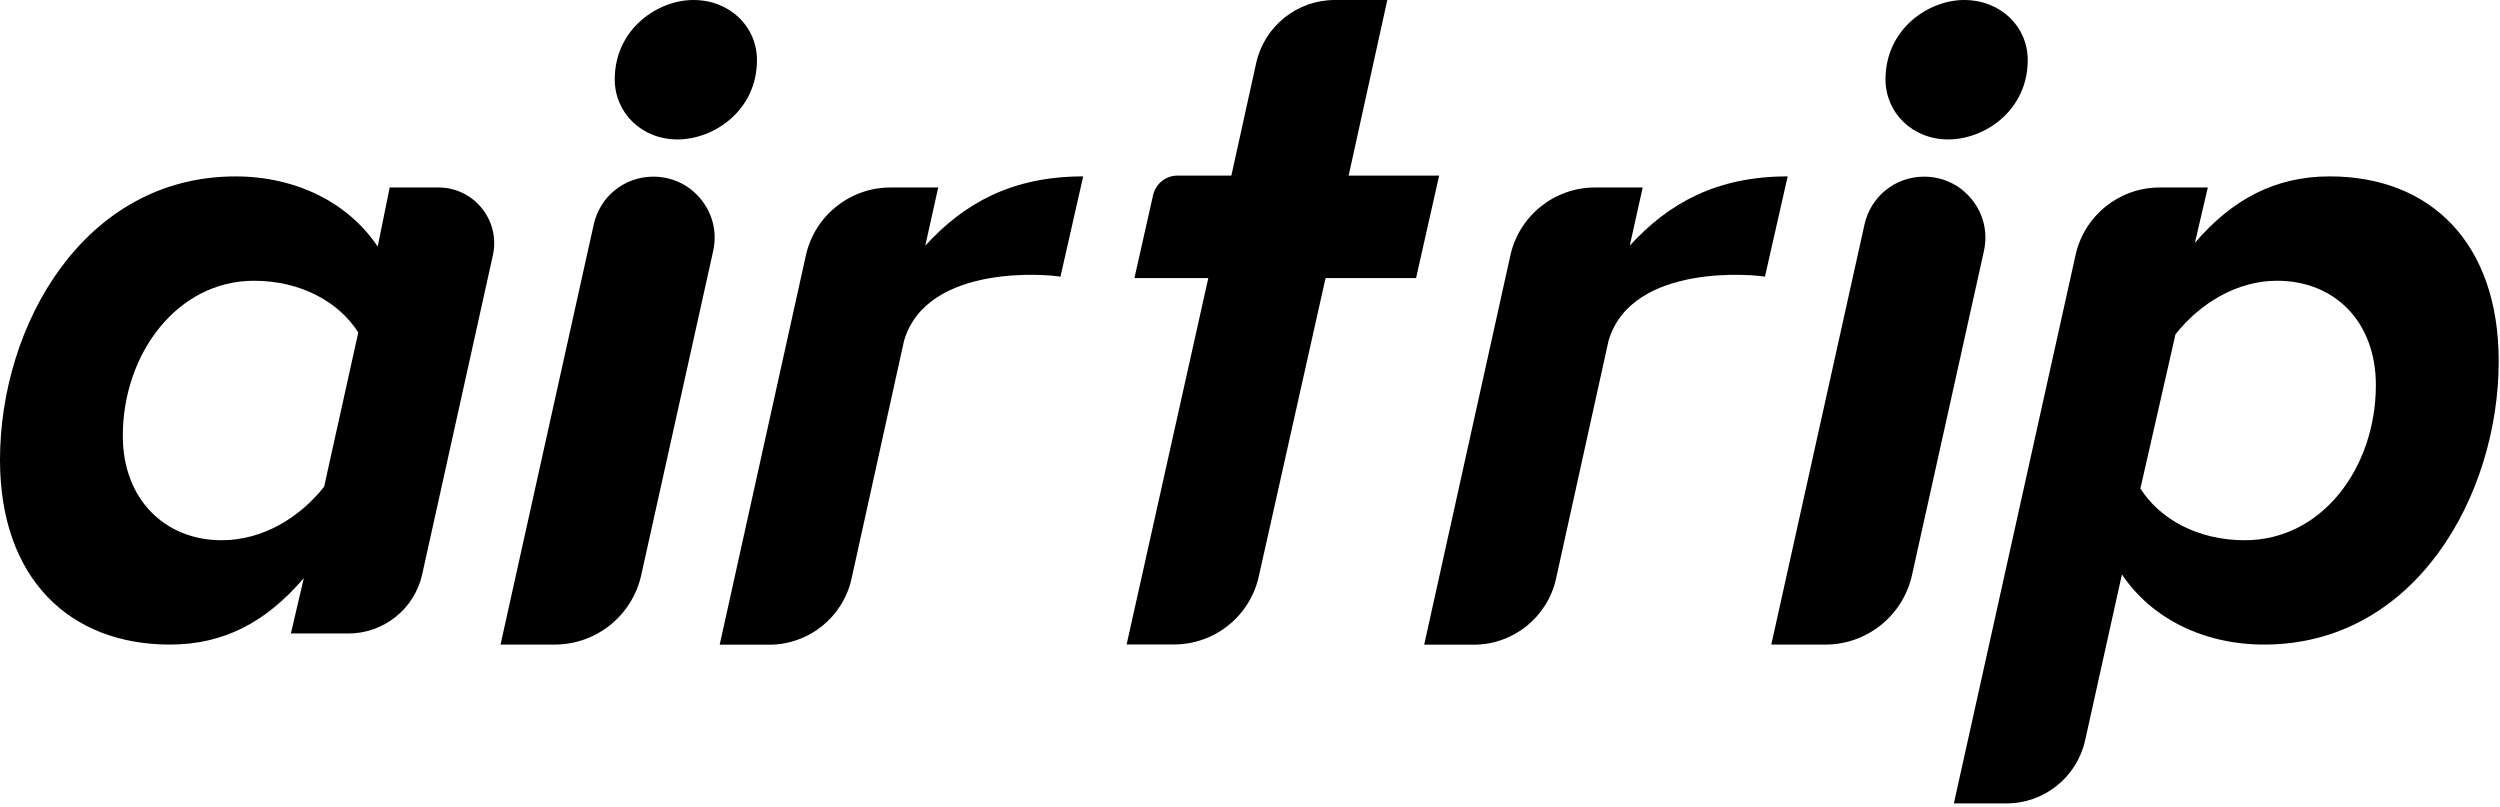
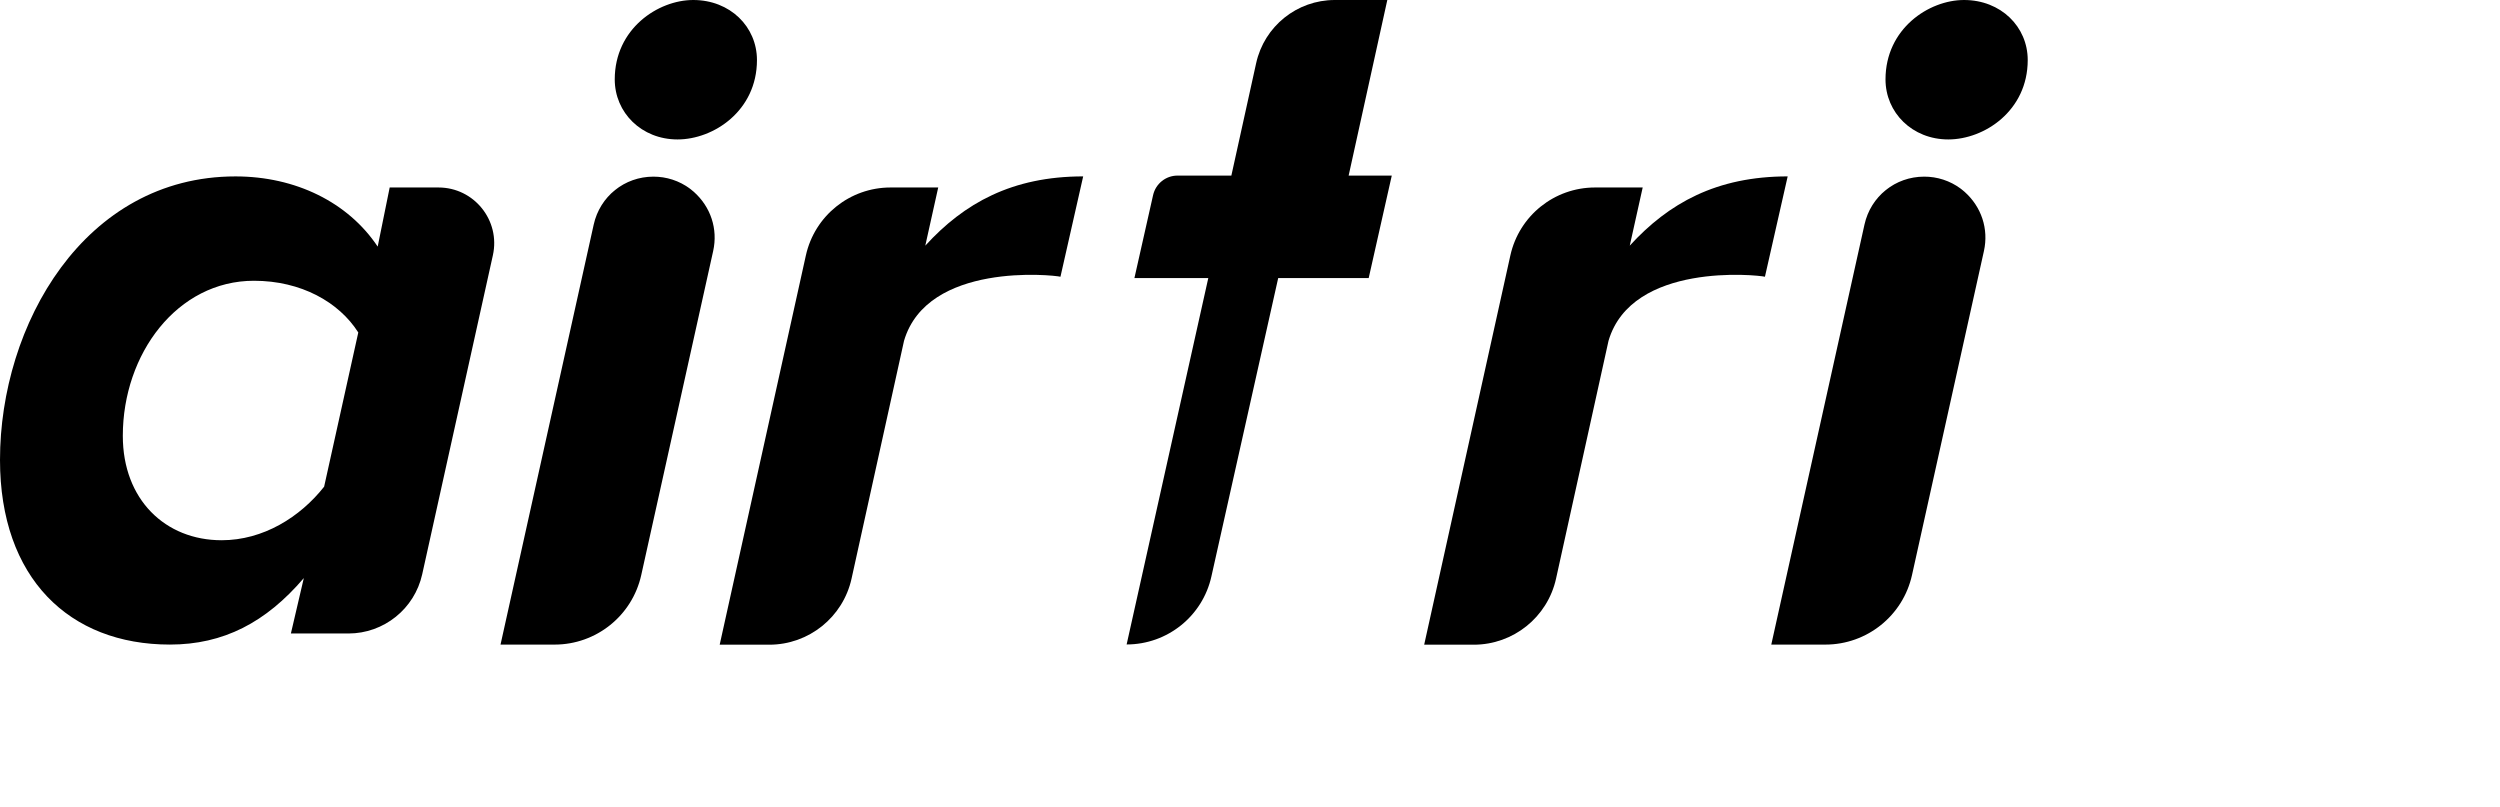
<svg xmlns="http://www.w3.org/2000/svg" width="158" height="51" viewBox="0 0 158 51" fill="none">
  <path d="M23.87 15.584 24.628 11.849h3.083c2.252.0 3.926 2.085 3.439 4.284L26.684 36.292C26.199 38.48 24.259 40.037 22.018 40.037H18.384l.817-3.502c-2.393 2.801-5.078 4.202-8.463 4.202C4.377 40.738.0 36.536.0 29.066c0-8.521 5.311-17.917 14.882-17.917 3.793.0 7.12 1.634 8.988 4.436zM7.762 27.548c0 4.027 2.685 6.595 6.245 6.595 2.626.0 4.96-1.459 6.478-3.385l2.159-9.746c-1.226-1.926-3.619-3.268-6.595-3.268-4.844.0-8.287 4.61-8.287 9.805z" fill="#000" />
  <path d="M43.812.0C41.595.0 38.852 1.809 38.852 5.019c0 2.101 1.692 3.794 3.969 3.794 2.276.0 5.019-1.809 5.019-5.019C47.839 1.693 46.147.0 43.812.0z" fill="#000" />
  <path d="M43.836 12.112C43.22 11.568 42.423 11.235 41.592 11.175 41.493 11.167 41.394 11.164 41.297 11.164c-1.827.0-3.379 1.246-3.775 3.03L31.633 40.738h3.418c2.63.0 4.907-1.827 5.476-4.395l4.545-20.476C45.381 14.471 44.919 13.068 43.836 12.112z" fill="#000" />
  <path d="M45.484 40.745l5.447-24.602C51.487 13.634 53.711 11.849 56.281 11.849h3.014l-.817 3.677C60.928 12.841 63.964 11.148 68.457 11.148L67.021 17.49C66.554 17.374 58.605 16.546 57.135 21.537l-3.316 15.029C53.28 39.007 51.116 40.745 48.616 40.745H45.484z" fill="#000" />
-   <path d="M134.106 36.302 131.781 46.785C131.264 49.117 129.197 50.776 126.809 50.776h-3.325L131.176 16.114C131.729 13.622 133.938 11.849 136.491 11.849H139.534L138.717 15.35C141.109 12.549 143.852 11.148 147.237 11.148c6.362.0 10.681 4.202 10.681 11.672.0 8.463-5.253 17.917-14.824 17.917-3.794.0-7.12-1.634-8.988-4.436zm16.049-11.964c0-4.027-2.626-6.595-6.244-6.595C141.343 17.743 139.009 19.202 137.491 21.128L135.273 30.875c1.226 1.926 3.619 3.268 6.595 3.268C146.771 34.143 150.155 29.532 150.155 24.338z" fill="#000" />
  <path d="M90.008 40.745 95.455 16.143C96.011 13.634 98.235 11.849 100.804 11.849h3.014L103.001 15.525C105.452 12.841 108.487 11.148 112.981 11.148l-1.437 6.342C111.077 17.374 103.128 16.546 101.659 21.537L98.343 36.566C97.804 39.007 95.64 40.745 93.139 40.745H90.008z" fill="#000" />
-   <path d="M85.234 11.097 87.678.0H84.357C81.968.0 79.901 1.662 79.388 3.996L77.822 11.097H74.42C73.68 11.097 73.038 11.61 72.875 12.333l-1.18 5.242h4.669L71.203 40.73h2.994c2.574.0 4.803-1.79 5.359-4.303l4.22-18.852h5.719l1.459-6.478H85.234z" fill="#000" />
+   <path d="M85.234 11.097 87.678.0H84.357C81.968.0 79.901 1.662 79.388 3.996L77.822 11.097H74.42C73.68 11.097 73.038 11.61 72.875 12.333l-1.18 5.242h4.669L71.203 40.73c2.574.0 4.803-1.79 5.359-4.303l4.22-18.852h5.719l1.459-6.478H85.234z" fill="#000" />
  <path d="M124.125.0c-2.218.0-4.961 1.809-4.961 5.019C119.164 7.12 120.856 8.813 123.133 8.813 125.409 8.813 128.152 7.003 128.152 3.794 128.152 1.693 126.459.0 124.125.0z" fill="#000" />
  <path d="M124.149 12.112c-.616-.544-1.414-.877-2.245-.938C121.805 11.167 121.707 11.164 121.609 11.164c-1.827.0-3.379 1.246-3.774 3.03l-5.89 26.544H115.363c2.63.0 4.907-1.827 5.476-4.395l4.545-20.476C125.693 14.471 125.231 13.068 124.149 12.112z" fill="#000" />
</svg>